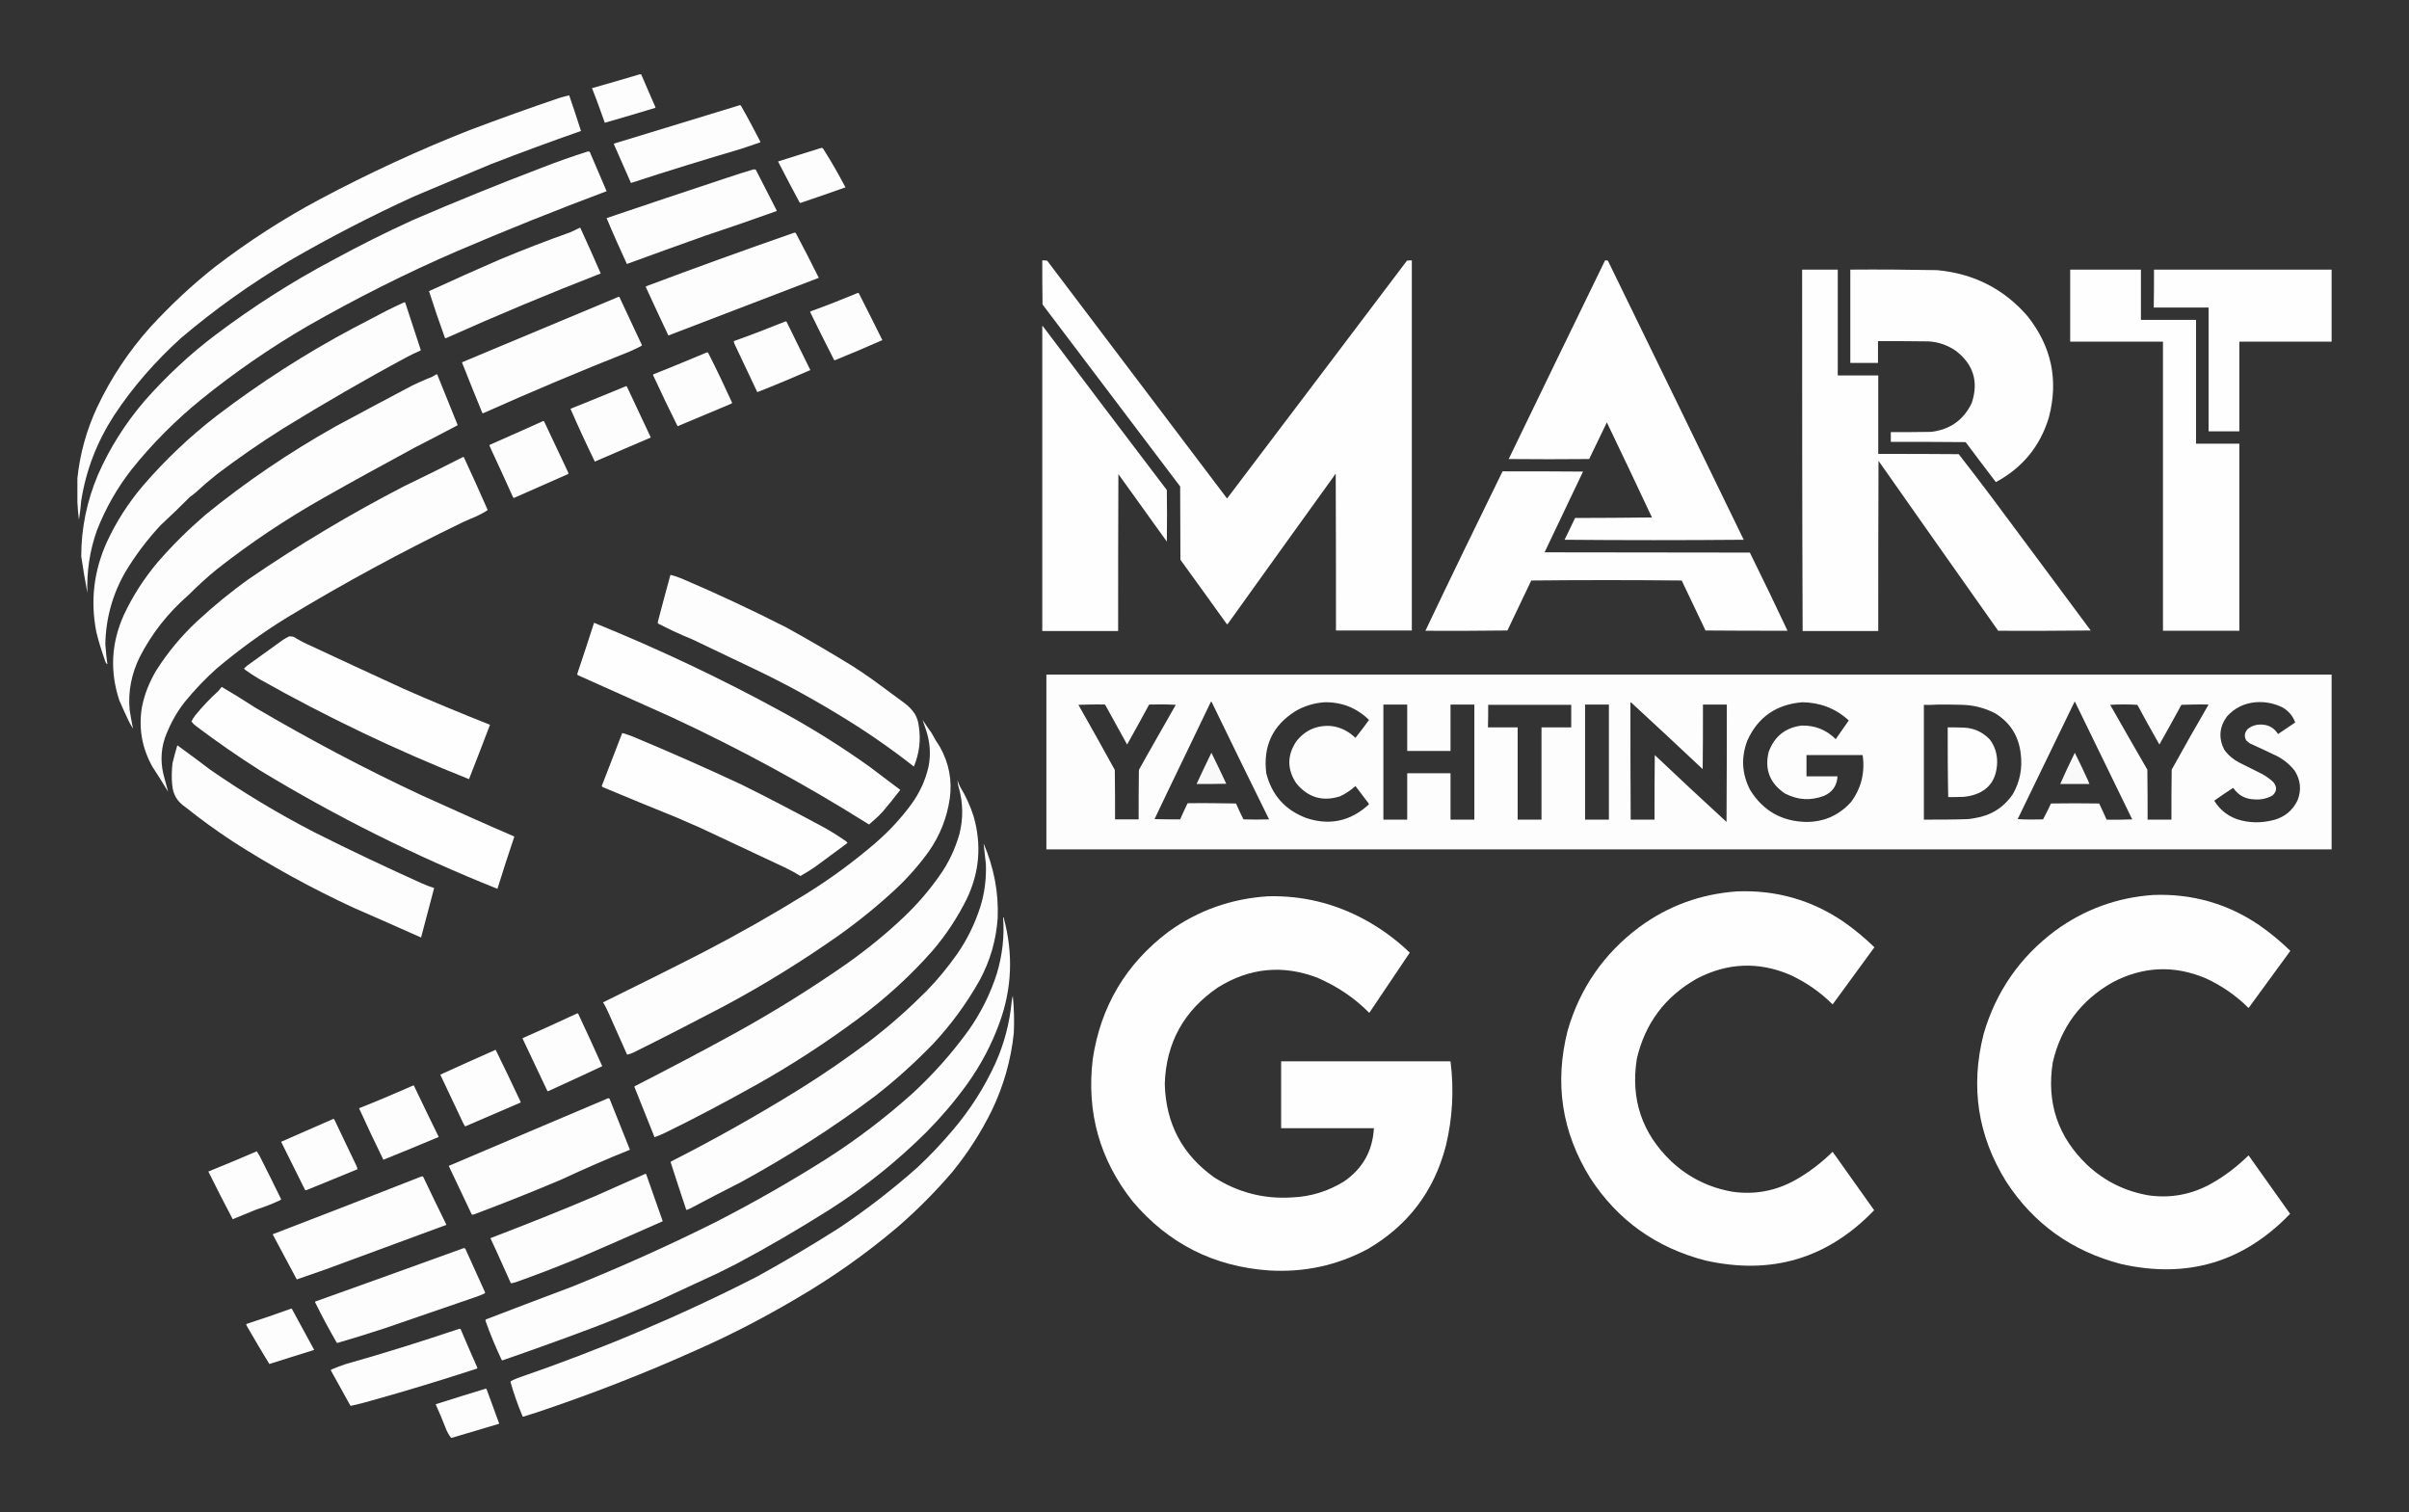
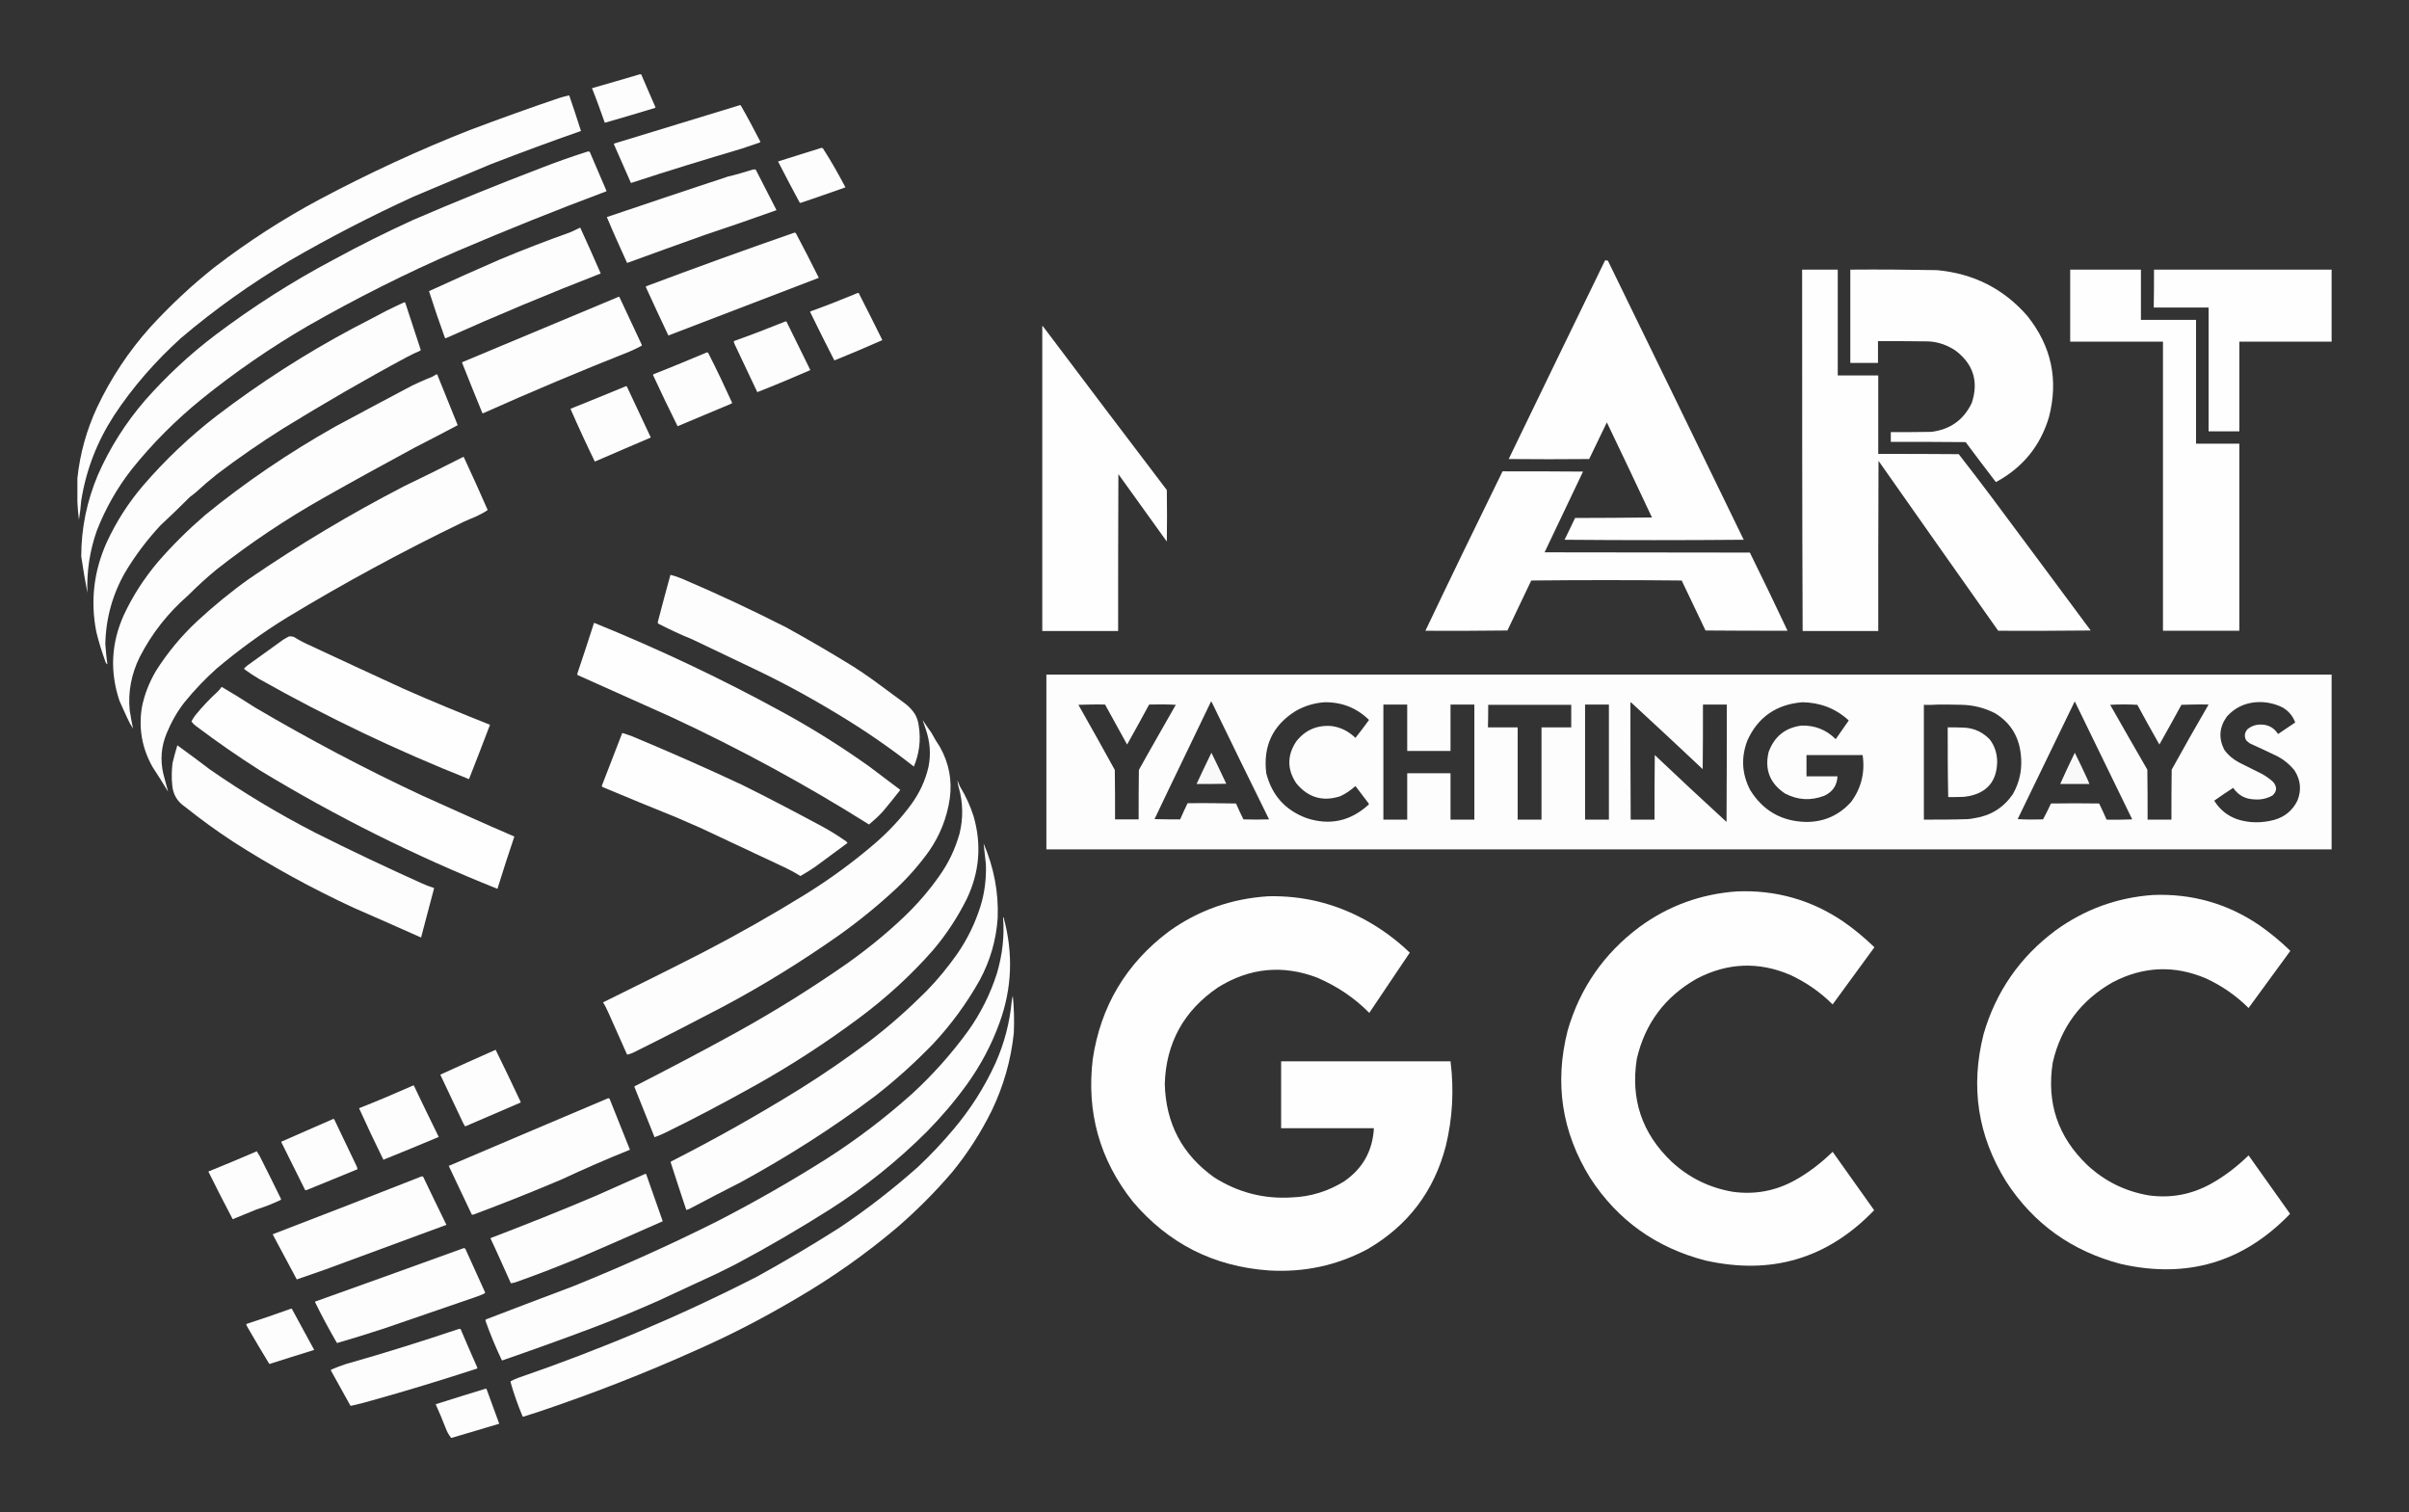
<svg xmlns="http://www.w3.org/2000/svg" version="1.1" id="Calque_1" x="0px" y="0px" viewBox="0 0 940 590" style="enable-background:new 0 0 940 590;" xml:space="preserve">
  <rect x="0" y="0" width="940" height="590" fill="#333333" stroke="none" />
  <style type="text/css">
	.st0{opacity:0.986;fill-rule:evenodd;clip-rule:evenodd;fill:#FEFFFE;enable-background:new    ;}
	.st1{opacity:0.989;fill-rule:evenodd;clip-rule:evenodd;fill:#FEFFFE;enable-background:new    ;}
	.st2{opacity:0.99;fill-rule:evenodd;clip-rule:evenodd;fill:#FEFFFE;enable-background:new    ;}
	.st3{opacity:0.991;fill-rule:evenodd;clip-rule:evenodd;fill:#FEFFFE;enable-background:new    ;}
	.st4{opacity:0.992;fill-rule:evenodd;clip-rule:evenodd;fill:#FEFFFE;enable-background:new    ;}
	.st5{opacity:0.994;fill-rule:evenodd;clip-rule:evenodd;fill:#FEFFFE;enable-background:new    ;}
	.st6{opacity:0.995;fill-rule:evenodd;clip-rule:evenodd;fill:#FEFFFE;enable-background:new    ;}
	.st7{opacity:0.988;fill-rule:evenodd;clip-rule:evenodd;fill:#FEFFFE;enable-background:new    ;}
	.st8{opacity:0.993;fill-rule:evenodd;clip-rule:evenodd;fill:#FEFFFE;enable-background:new    ;}
	.st9{opacity:0.965;fill-rule:evenodd;clip-rule:evenodd;fill:#FEFFFE;enable-background:new    ;}
	.st10{opacity:0.967;fill-rule:evenodd;clip-rule:evenodd;fill:#FEFFFE;enable-background:new    ;}
	.st11{opacity:0.996;fill-rule:evenodd;clip-rule:evenodd;fill:#FEFFFE;enable-background:new    ;}
</style>
  <g>
    <g>
      <path class="st0" d="M249.6,29c0.2,0,0.4,0,0.6,0c1.8,4.3,3.7,8.5,5.5,12.7c0.1,0.1,0.1,0.3-0.1,0.4c-6.5,2-13,3.9-19.6,5.8    c-1.6-4.5-3.2-9-5-13.5C237.4,32.6,243.5,30.8,249.6,29z" />
    </g>
    <g>
      <path class="st1" d="M30.2,195.9c0-3.1,0-6.2,0-9.3c1-9.6,3.6-18.9,7.7-27.7c5.4-11.4,12.3-21.8,20.7-31.2    c7.8-8.5,16.2-16.4,25.2-23.5c12.9-9.9,26.5-18.7,40.9-26.4c19.2-10.2,38.8-19.3,59-27.2c11.4-4.3,22.8-8.4,34.3-12.3    c1.3-0.4,2.7-0.8,4.1-1.1c1.6,4.6,3.1,9.2,4.6,13.9c-11.7,4.1-23.4,8.4-35,12.9c-10.1,4.2-20.2,8.4-30.3,12.7    c-16.6,7.6-32.7,15.9-48.4,25c-15,8.9-29.2,19-42.5,30.3C60.6,141,51.8,151,44.5,162.1c-6.6,10.2-10.9,21.2-12.8,33.2    c-0.2,2.5-0.5,5-0.9,7.5C30.5,200.5,30.3,198.2,30.2,195.9z" />
    </g>
    <g>
      <path class="st2" d="M288.8,41c0.2,0.1,0.3,0.2,0.4,0.4c2.6,4.5,5,9.1,7.4,13.7c0.1,0.2,0.1,0.4-0.1,0.5c-2.4,0.8-4.7,1.6-7.1,2.4    c-14.5,4.3-28.9,8.7-43.2,13.4c-2.2-5-4.4-10-6.6-15c-0.1-0.1-0.1-0.3,0.1-0.4C256.1,51,272.5,46,288.8,41z" />
    </g>
    <g>
      <path class="st0" d="M320.5,57.7c0.4,0,0.7,0.2,0.8,0.5c3.1,4.8,5.9,9.8,8.6,14.9c-5.9,2.1-11.7,4.1-17.6,6.1    c-0.2-0.1-0.3-0.2-0.4-0.4c-2.8-5.2-5.6-10.5-8.3-15.8C309.2,61.2,314.8,59.5,320.5,57.7z" />
    </g>
    <g>
      <path class="st3" d="M229.4,59.1c0.5-0.1,0.9,0.2,1,0.8c2.1,4.9,4.2,9.8,6.3,14.7c-19.5,7.3-38.7,15-57.9,23.2    c-20.2,8.7-39.8,18.6-58.9,29.5c-14.4,8.4-28.2,17.9-41.2,28.4c-10.1,8.2-19.2,17.3-27.3,27.4c-5.7,7.3-10.2,15.2-13.6,23.9    c-2.8,7.9-4,16-3.7,24.3c-0.9-4.7-1.7-9.5-2.4-14.2c0-11,2.2-21.6,6.5-31.8c4.7-10.7,10.9-20.4,18.4-29.1    c8.4-9.5,17.6-18.1,27.7-25.7c14.5-10.9,29.8-20.7,45.9-29.2c10.1-5.5,20.3-10.6,30.8-15.4c16.7-7.2,33.5-14,50.5-20.5    C217.4,63.1,223.4,61,229.4,59.1z" />
    </g>
    <g>
-       <path class="st4" d="M294,66.1c0.3,0,0.6,0,0.9,0.1c2.7,5.2,5.4,10.5,8.1,15.8c0.1,0.1,0.1,0.3-0.1,0.4    c-9.2,3.3-18.5,6.5-27.8,9.6c-10.2,3.6-20.3,7.3-30.5,11c-2.7-5.9-5.4-11.9-7.9-17.9c15.7-5.3,31.4-10.6,47.2-15.8    C287.2,68.2,290.6,67.1,294,66.1z" />
+       <path class="st4" d="M294,66.1c0.3,0,0.6,0,0.9,0.1c2.7,5.2,5.4,10.5,8.1,15.8c-9.2,3.3-18.5,6.5-27.8,9.6c-10.2,3.6-20.3,7.3-30.5,11c-2.7-5.9-5.4-11.9-7.9-17.9c15.7-5.3,31.4-10.6,47.2-15.8    C287.2,68.2,290.6,67.1,294,66.1z" />
    </g>
    <g>
      <path class="st4" d="M226.4,88.8c2.7,5.9,5.4,11.9,8,17.9c-20.3,7.9-40.4,16.3-60.3,25.2c-0.2,0.1-0.4,0.1-0.5-0.1    c-2.2-6.1-4.3-12.2-6.2-18.2c9.1-4.2,18.3-8.3,27.5-12.3c9.1-3.8,18.4-7.4,27.7-10.7C223.9,90,225.1,89.4,226.4,88.8z" />
    </g>
    <g>
      <path class="st4" d="M309.9,90.8c0.2,0,0.4,0,0.6,0.1c3.1,5.8,6.1,11.7,9,17.5c-19.6,7.5-39.2,15-58.7,22.5    c-3-6.3-5.9-12.6-8.8-18.9c0-0.1,0.1-0.2,0.1-0.3C271.3,104.5,290.6,97.5,309.9,90.8z" />
    </g>
    <g>
-       <path class="st5" d="M406.7,101.6c0.6,0,1.3,0,1.9,0.1c23.4,30.9,46.8,61.9,70.2,92.8c23.4-30.9,46.8-61.8,70.2-92.8    c0.6-0.1,1.3-0.1,1.9-0.1c0,48.1,0,96.3,0,144.4c-9.9,0-19.8,0-29.6,0c0-20.4,0-40.8-0.1-61.2c-14.1,19.5-28.1,39.1-42.1,58.6    c-0.1,0.1-0.3,0.2-0.4,0.1c-6-8.4-12.1-16.8-18.1-25.1c0-9.5-0.1-19.1-0.1-28.6c-17.9-23.7-35.8-47.3-53.7-71    C406.7,113.1,406.7,107.4,406.7,101.6z" />
-     </g>
+       </g>
    <g>
      <path class="st5" d="M626.3,101.6c0.4,0,0.8,0,1.1,0.1c17.7,36.3,35.4,72.6,53,108.9c-23.3,0.2-46.6,0.2-69.9,0    c1.4-2.8,2.7-5.6,4.1-8.5c10,0,20-0.1,30-0.2c-5.8-12.4-11.7-24.8-17.6-37.1c-2.3,4.8-4.6,9.5-6.9,14.3c-10.5,0.1-20.9,0.1-31.4,0    C601.2,153.3,613.7,127.4,626.3,101.6z" />
    </g>
    <g>
      <path class="st5" d="M703.2,105.2c4.6,0,9.2,0,13.9,0c0,13.8,0,27.5,0,41.3c5.3,0,10.5,0,15.8,0c0,10.2,0,20.4,0,30.6    c10.5,0,20.9,0,31.4,0.1c4.4,5.6,8.7,11.3,13,17c12.8,17.2,25.7,34.5,38.5,51.8c-12,0.1-24.1,0.2-36.1,0.1    c-15.6-22.1-31.2-44.2-46.7-66.3c-0.1,22.1-0.1,44.2-0.1,66.4c-9.8,0-19.7,0-29.5,0C703.2,199.1,703.2,152.1,703.2,105.2z" />
    </g>
    <g>
      <path class="st5" d="M722,105.2c11.3-0.1,22.6,0,33.8,0.2c14.2,1.3,26,7.2,35.3,17.9c9.4,11.8,12.2,24.9,8.4,39.5    c-3.4,11.3-10.3,19.7-20.7,25.3c-4-5.2-7.9-10.4-11.8-15.6c-9.7-0.1-19.5-0.1-29.2-0.1c0-1.3,0-2.5,0-3.8c5.3,0,10.5,0,15.8-0.1    c7.3-0.9,12.6-4.6,15.8-11.3c2.7-8.2,0.7-15-6.2-20.3c-3.2-2.2-6.8-3.5-10.7-3.7c-6.6-0.1-13.1-0.1-19.7-0.1c0,2.8,0,5.7,0,8.5    c-3.6,0-7.2,0-10.8,0C722,129.6,722,117.4,722,105.2z" />
    </g>
    <g>
      <path class="st6" d="M807.8,105.2c9.2,0,18.4,0,27.6,0c0,6.5,0,13.1,0,19.6c7.2,0,14.3,0,21.5,0c0,16.1,0,32.2,0,48.3    c5.6,0,11.3,0,16.9,0c0,24.3,0,48.7,0,73c-9.9,0-19.8,0-29.8,0c0-37.6,0-75.2,0-112.8c-12.1,0-24.2,0-36.2,0    C807.8,123.9,807.8,114.5,807.8,105.2z" />
    </g>
    <g>
      <path class="st6" d="M840.5,105.2c23.1,0,46.2,0,69.3,0c0,9.4,0,18.7,0,28.1c-12,0-24,0-36,0c0,11.7,0,23.3,0,35c-4,0-8,0-12,0    c0-16.1,0-32.2,0-48.3c-7.1,0-14.2,0-21.4,0C840.5,115,840.5,110.1,840.5,105.2z" />
    </g>
    <g>
      <path class="st7" d="M334.7,114.3c0.2,0,0.3,0,0.4,0.1c3.1,6.1,6.2,12.2,9.2,18.3c-6.1,2.7-12.2,5.3-18.4,7.8    c-0.1,0.1-0.3,0.1-0.4,0c-3.2-6.2-6.3-12.5-9.4-18.8c0.1-0.2,0.2-0.3,0.4-0.3C322.6,119.2,328.7,116.8,334.7,114.3z" />
    </g>
    <g>
      <path class="st4" d="M241.4,115.8c0.1,0,0.2,0,0.3,0.1c2.9,6.3,5.9,12.5,8.8,18.8c-0.1,0.1-0.2,0.2-0.3,0.3    c-1.5,0.8-3,1.5-4.6,2.2c-19.2,7.6-38.2,15.6-57,24c-0.2,0.1-0.3,0.1-0.4-0.1c-2.7-6.5-5.3-13.1-7.9-19.6c0-0.1,0.1-0.1,0.1-0.2    C200.8,132.8,221.1,124.3,241.4,115.8z" />
    </g>
    <g>
      <path class="st3" d="M157.6,118c0.2,0,0.3,0,0.5,0c2,6.1,4,12.2,6,18.3c0.1,0.2,0.1,0.4-0.1,0.5c-1.8,0.8-3.5,1.6-5.2,2.5    c-16.4,8.8-32.4,18.1-48.2,27.8c-8.9,5.6-17.6,11.6-25.9,17.9c-2.9,2.3-5.7,4.7-8.4,7.2c-0.7,0.6-1.4,1.1-2.2,1.7    c-3.8,3.8-7.6,7.5-11.5,11.1c-5.2,5.6-9.8,11.7-13.7,18.2c-5,8.7-7.6,18.1-7.8,28.1c0.2,2.6,0.4,5.1,0.8,7.7    c0,0.1-0.1,0.1-0.1,0.2c-0.4-0.4-0.7-0.9-0.8-1.4c-1.3-3.7-2.5-7.4-3.4-11.2c-2.4-12.1-1-23.8,4.1-35.1c3.7-8,8.4-15.3,14.1-22    c8.7-10.1,18.3-19.2,28.8-27.3c16.8-12.8,34.5-24.2,53.3-34.2c4.3-2.2,8.6-4.5,12.8-6.7C152.9,120.2,155.2,119.1,157.6,118z" />
    </g>
    <g>
      <path class="st1" d="M306.5,125.4c0.2,0,0.3,0,0.4,0.1c3.1,6.3,6.2,12.6,9.3,18.9c-6.9,3-13.8,5.9-20.7,8.6    c-2.9-6.2-5.9-12.4-8.8-18.6c-0.2-0.4-0.3-0.8-0.4-1.3C293.1,130.7,299.8,128.1,306.5,125.4z" />
    </g>
    <g>
      <path class="st8" d="M406.7,127.2c0.2,0,0.3,0.1,0.4,0.3c16,21.3,32.1,42.5,48.2,63.7c0.1,6.7,0.1,13.4,0,20.1    c-6.3-8.8-12.6-17.5-18.9-26.3c-0.1,20.4-0.1,40.8-0.1,61.2c-9.9,0-19.8,0-29.6,0C406.7,206.4,406.7,166.8,406.7,127.2z" />
    </g>
    <g>
      <path class="st1" d="M275.8,137.5c0.2,0,0.4,0,0.5,0.1c3.3,6.5,6.4,13,9.4,19.6c-0.2,0.2-0.5,0.4-0.8,0.5    c-6.8,2.9-13.7,5.7-20.5,8.6c-3.3-6.6-6.5-13.3-9.6-20c0.1-0.2,0.3-0.4,0.5-0.4C262.2,143.2,269.1,140.3,275.8,137.5z" />
    </g>
    <g>
      <path class="st4" d="M170.4,146c0.2,0.1,0.4,0.3,0.4,0.6c2.6,6.4,5.2,12.9,7.8,19.3c-5.6,3-11.3,5.9-16.9,8.8    c-12,6.5-23.9,13-35.7,19.7c-14.5,8.2-28.4,17.5-41.5,27.8c-3.9,3.2-7.6,6.6-11.2,10.2c-7.8,6.8-14.1,14.8-18.8,24    c-3.2,6.5-4.6,13.5-3.9,20.7c0.4,2.4,0.8,4.8,1.3,7.2c-0.9-1.4-1.7-2.9-2.4-4.5c-1-2.1-1.9-4.2-2.9-6.4    c-3.8-11.4-3.2-22.5,1.7-33.4c3.5-7.5,7.9-14.3,13.2-20.6c5.7-6.6,11.9-12.7,18.5-18.4c15.9-13,32.8-24.4,50.7-34.5    c10-5.4,20-10.7,30-16c2.1-1,4.1-1.9,6.2-2.8C168.2,147.3,169.3,146.7,170.4,146z" />
    </g>
    <g>
      <path class="st1" d="M244.2,150.7c0.2,0,0.3,0,0.4,0.1c3.1,6.6,6.2,13.2,9.3,19.8c-0.1,0.2-0.2,0.3-0.4,0.3    c-7.2,3.1-14.3,6.1-21.4,9.2c-3.3-6.8-6.5-13.7-9.5-20.6C229.8,156.6,237,153.7,244.2,150.7z" />
    </g>
    <g>
-       <path class="st1" d="M211.9,164.3c0.2,0,0.3,0,0.4,0.1c3.1,6.6,6.2,13.1,9.3,19.7c0.1,0.2,0.2,0.5,0.2,0.8    c-7.1,3.1-14.2,6.3-21.3,9.4c-0.2-0.1-0.3-0.3-0.4-0.5c-2.9-6.4-5.8-12.8-8.8-19.2c-0.2-0.3-0.3-0.7-0.3-1    C198.1,170.5,205,167.4,211.9,164.3z" />
-     </g>
+       </g>
    <g>
      <path class="st4" d="M180.7,178.3c0.1,0,0.2,0,0.3,0.1c3.2,6.9,6.3,13.7,9.3,20.6c-1.3,0.9-2.8,1.7-4.3,2.4    c-1.8,0.8-3.6,1.5-5.3,2.3c-23.6,11.4-46.5,23.8-68.8,37.3c-9.6,5.9-18.6,12.5-27.2,19.7c-4.6,4.1-8.8,8.5-12.7,13.3    c-2.9,3.7-5.2,7.8-7,12.2c-2.1,5.1-2.5,10.3-1.3,15.6c0.6,2.4,1.3,4.8,1.9,7.1c-2-3.3-4-6.5-6.1-9.7c-4.1-7.3-5.5-15.1-4.1-23.4    c1-5,2.9-9.7,5.5-14.1c4.5-7.1,9.8-13.5,16-19.3c6.5-6,13.3-11.6,20.5-16.7c19.3-13.2,39.4-25.2,60.3-36    C165.4,186,173.1,182.2,180.7,178.3z" />
    </g>
    <g>
      <path class="st8" d="M586.3,183.9c10.5,0,20.9,0,31.4,0.1c-5,10.5-10,21-15,31.5c26.7,0,53.4,0.1,80.1,0.1    c5,10.1,9.9,20.3,14.7,30.5c-10.7,0-21.4,0-32-0.1c-3.1-6.5-6.2-13-9.3-19.5c-19.6-0.2-39.2-0.2-58.7,0c-3.1,6.5-6.2,13-9.3,19.5    c-10.7,0.1-21.4,0.2-32,0.1C566.1,225.3,576.2,204.5,586.3,183.9z" />
    </g>
    <g>
      <path class="st4" d="M261.6,224.3c1.7,0.4,3.4,1,5,1.7c13.6,5.8,27,12.1,40.2,18.8c8.9,4.9,17.6,10,26.2,15.3c2.5,1.6,5,3.3,7.4,5    c4.2,3.1,8.3,6.1,12.5,9.2c1.6,1.2,3,2.6,4.1,4.3c0.8,1.4,1.3,2.9,1.5,4.6c0.9,5.5,0.2,10.8-1.9,15.9    c-9.4-7.4-19.3-14.2-29.6-20.4c-10.7-6.5-21.7-12.5-33.1-17.9c-8-3.8-15.9-7.6-23.9-11.4c-4.5-1.8-8.9-3.9-13.2-6.1    c-0.1-0.2-0.2-0.5-0.1-0.7C258.3,236.3,260,230.3,261.6,224.3z" />
    </g>
    <g>
      <path class="st8" d="M231.8,243c24.9,10.1,49.1,21.5,72.7,34.4c12,6.5,23.5,13.7,34.6,21.6c4.1,3.1,8.1,6.1,12.2,9.2    c-2.2,2.8-4.4,5.6-6.7,8.3c-1.7,1.9-3.6,3.6-5.5,5.2c-24.8-15.6-50.6-29.6-77.3-42c-12.1-5.4-24.2-10.8-36.4-16.3    c-0.1-0.2-0.2-0.4-0.1-0.6C227.5,256.2,229.7,249.6,231.8,243z" />
    </g>
    <g>
      <path class="st8" d="M112.8,248.3c0.6,0,1.2,0,1.8,0.2c1.7,1,3.4,2,5.2,2.8c12.6,5.9,25.2,11.7,37.8,17.5    c11.1,4.9,22.3,9.5,33.6,14c-2.7,7.1-5.4,14.1-8.2,21.2c-28.2-11.2-55.5-24.2-81.9-39.1c-1.9-1.1-3.7-2.3-5.5-3.6    c-0.2-0.1-0.3-0.3-0.3-0.6c0.4-0.4,0.9-0.7,1.3-1.1c4.6-3.3,9.3-6.7,13.9-10C111.2,249.2,112,248.7,112.8,248.3z" />
    </g>
    <g>
      <path class="st4" d="M408.3,263.2c167.2,0,334.3,0,501.5,0c0,22.7,0,45.4,0,68.2c-167.2,0-334.3,0-501.5,0    C408.3,308.6,408.3,285.9,408.3,263.2z M472.5,273.8c0.1,0,0.2,0,0.3,0.1c7.4,15.3,14.9,30.6,22.4,45.8c-3.3,0.1-6.7,0.1-10,0    c-1-2-2-4.1-2.9-6.2c-6.3-0.1-12.6-0.2-18.9-0.1c-1,2.1-2,4.2-2.9,6.3c-3.3,0-6.7,0-10-0.1C457.7,304.4,465.2,289.1,472.5,273.8z     M809.5,273.8c0.2,0,0.3,0.1,0.3,0.3c7.4,15.2,14.8,30.4,22.2,45.6c-3.3,0.1-6.7,0.2-10,0.1c-0.9-2.1-1.9-4.2-2.9-6.3    c-6.3-0.1-12.5-0.1-18.8,0c-1,2.1-2,4.2-3.1,6.2c-3.3,0.1-6.6,0.1-9.9-0.1C794.7,304.4,802.1,289.1,809.5,273.8z M516.8,274    c6.8-0.1,12.6,2.2,17.4,6.9c-1.7,2.4-3.5,4.7-5.3,7c-2.6-2.5-5.6-4.1-9.2-4.6c-5.7-0.5-10.4,1.5-13.9,6c-3.6,5.4-3.6,10.9,0,16.3    c4.5,5.5,10.2,7.3,17.1,5.1c2.2-1,4.2-2.4,6-4c1.7,2.2,3.4,4.5,5.1,6.7c0.1,0.2,0.2,0.3,0.1,0.5c-7.1,6.5-15.2,8.3-24.3,5.3    c-8.3-3.1-13.5-8.9-15.7-17.5c-1.3-10.6,2.5-18.7,11.5-24.3C509.1,275.4,512.8,274.3,516.8,274z M703.3,274    c6.9,0.1,13,2.4,18.1,7.1c-1.7,2.4-3.4,4.9-5.1,7.3c-3.7-3.7-8.1-5.4-13.3-5.3c-6.4,0.8-10.7,4.3-12.9,10.4    c-1.6,6.9,0.6,12.2,6.4,16.1c5,2.6,10,2.9,15.3,0.9c3.3-1.5,5-4,5.2-7.6c-4,0-8.1,0-12.1,0c0-2.8,0-5.5,0-8.3c7.3,0,14.6,0,21.9,0    c1,6.7-0.5,12.9-4.5,18.3c-4.7,5.2-10.5,7.8-17.5,7.8c-9.6-0.2-16.9-4.4-21.9-12.5c-3.2-6.2-3.6-12.6-1.1-19.2    C685.9,279.8,693.2,274.8,703.3,274z M880.1,274c3.8-0.3,7.3,0.4,10.7,2.1c2.3,1.4,3.9,3.3,4.8,5.8c-2.2,1.5-4.4,3-6.7,4.5    c-1.6-2.5-3.8-3.7-6.8-3.7c-1.9,0-3.6,0.6-5,1.7c-1.3,1.4-1.5,2.9-0.6,4.5c0.4,0.4,0.9,0.7,1.3,1.1c3.6,1.6,7.1,3.3,10.7,5    c2.7,1.4,5,3.3,6.9,5.7c2.3,3.7,2.7,7.5,1.1,11.6c-1.9,3.9-4.9,6.4-9.1,7.6c-4.9,1.3-9.8,1.3-14.6-0.3c-3.8-1.4-6.7-3.8-8.8-7.2    c2.4-1.7,4.9-3.4,7.4-5c2,2.9,4.7,4.4,8.3,4.5c2.5,0.2,4.8-0.3,7-1.5c1.8-1.6,1.9-3.4,0.3-5.3c-1.3-1.2-2.7-2.2-4.3-3.1    c-3-1.5-6-3-9-4.5c-2.3-1.2-4.3-2.9-5.8-5c-2.3-4.6-1.9-8.9,1.1-13C872,276.2,875.7,274.4,880.1,274z M636.2,274.1    c0.1,0,0.3,0,0.4,0.1c9.3,8.6,18.6,17.2,27.8,25.9c0.1-8.4,0.1-16.8,0.1-25.2c3.1,0,6.2,0,9.3,0c0,15.3,0,30.5-0.1,45.8    c-9.4-8.6-18.7-17.3-28-26.1c-0.1,8.4-0.1,16.8-0.1,25.2c-3.1,0-6.2,0-9.3,0C636.2,304.6,636.2,289.4,636.2,274.1z M420.8,275    c3.5-0.1,6.9-0.2,10.4-0.1c2.9,5.2,5.7,10.4,8.6,15.6c2.9-5.2,5.8-10.4,8.6-15.6c3.5-0.1,7-0.1,10.4,0.1    c-4.8,8.5-9.7,16.9-14.4,25.4c-0.1,6.4-0.1,12.9-0.1,19.3c-3.1,0-6.1,0-9.2,0c0-6.4,0-12.9-0.1-19.3    C430.4,292,425.6,283.5,420.8,275z M539.8,274.9c3.1,0,6.2,0,9.3,0c0,6,0,12,0,18.1c5.6,0,11.3,0,16.9,0c0-6,0-12,0-18.1    c3.1,0,6.2,0,9.3,0c0,15,0,29.9,0,44.9c-3.1,0-6.2,0-9.3,0c0-6,0-12,0-18.1c-5.6,0-11.3,0-16.9,0c0,6,0,12,0,18.1    c-3.1,0-6.2,0-9.3,0C539.8,304.8,539.8,289.9,539.8,274.9z M618.5,274.9c3.1,0,6.2,0,9.3,0c0,15,0,29.9,0,44.9c-3.1,0-6.2,0-9.3,0    C618.5,304.8,618.5,289.9,618.5,274.9z M756.3,274.9c3.1,0,6.1,0,9.2,0.1c4.6,0.1,8.9,1.2,13,3.3c5.9,3.6,9.2,8.9,10,15.8    c0.7,5.6-0.3,10.9-3.1,15.8c-3.6,5.2-8.5,8.3-14.8,9.3c-0.9,0.2-1.8,0.3-2.7,0.4c-5.7,0.2-11.4,0.2-17.2,0.2c0-14.9,0-29.8,0-44.8    C752.6,275.1,754.5,275,756.3,274.9z M823.4,275c3.5-0.2,7-0.2,10.6,0c2.8,5.2,5.7,10.4,8.6,15.5c2.9-5.2,5.8-10.3,8.6-15.5    c3.5-0.1,7-0.2,10.6-0.1c-4.9,8.4-9.7,16.9-14.4,25.4c-0.1,6.5-0.1,13-0.1,19.5c-3.1,0-6.2,0-9.3,0c0-6.5,0-13-0.1-19.5    C833,291.9,828.2,283.4,823.4,275z M580.7,275c10.8,0,21.6,0,32.4,0c0,2.9,0,5.8,0,8.8c-3.9,0-7.7,0-11.6,0c0,12,0,24,0,36    c-3.1,0-6.2,0-9.3,0c0-12,0-24,0-36c-3.9,0-7.7,0-11.6,0C580.7,280.9,580.7,278,580.7,275z" />
    </g>
    <g>
      <path class="st8" d="M86.5,268c4.4,2.6,8.8,5.3,13.1,8.1c21.1,12.4,42.8,23.9,65.1,34.3c12,5.4,23.9,10.8,36,16    c-2.3,6.8-4.5,13.6-6.6,20.4c-32.3-12.9-63.2-28.3-92.8-46.3c-8.5-5.4-16.7-11.1-24.8-17.2c-0.7-0.5-1.3-1.1-1.8-1.8    c0.4-0.8,0.9-1.6,1.5-2.4c2.7-3.3,5.6-6.4,8.8-9.3C85.5,269.3,86,268.7,86.5,268z" />
    </g>
    <g>
      <path class="st4" d="M360,280.9c1.1,1.7,2.3,3.4,3.5,5.1c1,1.9,2.1,3.7,3.3,5.5c3.5,6.3,4.8,13,3.8,20.1    c-1.1,7.5-3.8,14.3-8.1,20.5c-3.8,5.3-8.1,10.2-12.9,14.7c-7.1,6.6-14.6,12.7-22.5,18.3c-14.4,10.1-29.4,19.4-45,27.7    c-11.6,6.1-23.3,12.1-35,17.9c-0.8,0.4-1.6,0.6-2.4,0.8c-2.5-5.5-4.9-11.1-7.4-16.6c-0.6-1.3-1.2-2.6-2-3.8    c13-6.4,26.1-12.9,39-19.5c13.7-7.1,27.1-14.7,40.2-22.8c9.5-5.9,18.5-12.5,27-19.8c5.3-4.6,10-9.6,14.1-15.2    c3.2-4.4,5.5-9.3,6.7-14.6c1-4.9,0.6-9.7-1-14.5C360.8,283.3,360.4,282.1,360,280.9z" />
    </g>
    <g>
      <path class="st8" d="M760,283.8c2.1,0,4.2,0,6.4,0.1c4,0.2,7.3,1.8,10,4.6c2,2.6,2.9,5.6,2.9,8.9c-0.2,7.3-3.8,11.7-10.9,13.2    c-0.7,0.1-1.4,0.2-2,0.3c-2.1,0.1-4.2,0.1-6.2,0.1C760,301.9,760,292.8,760,283.8z" />
    </g>
    <g>
      <path class="st8" d="M242.8,286c1.3,0.4,2.7,0.8,3.9,1.3c14.4,6,28.7,12.3,42.8,18.9c10.1,5,20,10.2,29.9,15.5    c3.8,2,7.4,4.2,10.8,6.6c0.2,0.2,0.4,0.4,0.5,0.6c-4.2,3.1-8.4,6.2-12.6,9.3c-1.9,1.3-3.8,2.5-5.8,3.6c-2-1.3-4.1-2.4-6.2-3.4    c-10.8-5.1-21.7-10.2-32.6-15.3c-3.1-1.4-6.3-2.7-9.4-4.1c-9.6-3.9-19.2-7.8-28.7-11.8c-0.3-0.1-0.5-0.3-0.6-0.5    C237.4,299.9,240.1,292.9,242.8,286z" />
    </g>
    <g>
      <path class="st4" d="M69.2,290.8c4.3,3.1,8.6,6.3,12.8,9.5c13,9,26.6,17.2,40.8,24.5c13.9,7,27.9,13.6,42.1,20    c1.5,0.6,2.9,1.2,4.5,1.7c-1.7,6.5-3.4,12.9-5.1,19.3c-8.8-3.9-17.5-7.8-26.3-11.6c-16.4-7.6-32.1-16.2-47.2-25.9    c-6.4-4.2-12.6-8.7-18.6-13.5c-3-2-4.7-4.8-5-8.5c-0.3-2.8-0.2-5.7,0.1-8.5C67.9,295.4,68.5,293.1,69.2,290.8z" />
    </g>
    <g>
      <path class="st9" d="M472.7,293.7c2,4,3.9,8.1,5.8,12.1c-3.9,0.1-7.7,0.1-11.6,0.1C468.8,301.8,470.7,297.8,472.7,293.7z" />
    </g>
    <g>
      <path class="st10" d="M809.6,293.7c1.7,3.5,3.5,7.1,5.1,10.7c0.2,0.5,0.4,1,0.6,1.5c-3.8,0-7.6,0-11.4,0    C805.7,301.8,807.6,297.8,809.6,293.7z" />
    </g>
    <g>
      <path class="st4" d="M373.6,304.4c0.3,0.8,0.6,1.7,1,2.5c2.2,3.6,4,7.5,5.3,11.6c3.2,11.1,2.3,21.9-2.7,32.3    c-3.6,7.2-8,13.9-13.2,20c-8.7,9.9-18.4,18.7-28.9,26.5c-12.9,9.6-26.3,18.3-40.4,26.2c-11.5,6.4-23.1,12.6-35,18.4    c-1.4,0.7-2.9,1.3-4.3,1.8c-2.6-6.5-5.2-13-7.8-19.5c-0.1-0.2-0.1-0.3,0.1-0.4c13.3-6.8,26.6-13.8,39.7-21    c15-8.3,29.6-17.4,43.6-27.2c7.7-5.5,15.1-11.5,22-18.1c5-4.8,9.6-10.1,13.5-15.7c3.6-5,6.2-10.5,7.9-16.5    c1.5-6,1.4-12.1-0.3-18.1C373.8,306.3,373.7,305.4,373.6,304.4z" />
    </g>
    <g>
      <path class="st3" d="M383.8,329.1c4,9.3,5.9,19,5.5,29.1c-0.6,8.6-2.9,16.6-7,24.2c-5.1,9.1-11.2,17.4-18.3,25    c-7.1,7.3-14.6,14.1-22.6,20.3c-16.6,12.5-34.1,23.6-52.4,33.6c-6.3,3.2-12.7,6.5-18.9,9.8c-0.7,0.4-1.5,0.8-2.3,1    c-2.1-6.2-4.1-12.4-6.1-18.6c0-0.2,0.1-0.3,0.3-0.4c17.1-8.7,33.8-18.1,50.1-28.2c9.3-5.8,18.3-12,27.1-18.6    c7.9-6,15.3-12.6,22.3-19.6c4.4-4.5,8.4-9.4,12-14.5c3.9-5.6,6.9-11.8,9-18.3c1.7-5.4,2.4-11,2.2-16.7    C384.4,334.5,384.1,331.8,383.8,329.1z" />
    </g>
    <g>
      <path class="st6" d="M677.8,347.8c15.1-0.6,29,3.3,41.5,11.8c4.3,3,8.3,6.3,12.1,10c-5.4,7.4-10.9,14.9-16.3,22.3    c-4.8-4.8-10.3-8.6-16.5-11.5c-12.4-5.3-24.6-4.8-36.6,1.5c-12.3,7-20.1,17.4-23.3,31.2c-2.5,15.8,2,29.1,13.5,40.1    c6.8,6.3,14.7,10.2,23.9,11.8c8.6,1.2,16.7-0.3,24.3-4.5c5.4-3,10.3-6.8,14.7-11.1c5.4,7.6,10.8,15.2,16.2,22.8    c-18.2,18.9-40.1,25.4-65.9,19.6c-19.2-5-34.2-15.7-44.9-32.2c-11.1-17.9-14-37-8.8-57.5c4.8-16.6,14.2-30.1,28-40.4    C651,353.4,663.7,348.8,677.8,347.8z" />
    </g>
    <g>
      <path class="st6" d="M840.1,349.2c15.1-0.6,29,3.3,41.5,11.8c4.3,3,8.3,6.3,12.1,10c-5.4,7.4-10.9,14.9-16.3,22.3    c-4.8-4.8-10.3-8.6-16.5-11.5c-12.4-5.3-24.6-4.8-36.6,1.5c-12.3,7-20.1,17.4-23.3,31.2c-2.5,15.8,2,29.1,13.5,40.1    c6.8,6.3,14.7,10.2,23.9,11.8c8.6,1.2,16.7-0.3,24.3-4.5c5.4-3,10.3-6.8,14.7-11.1c5.4,7.6,10.8,15.2,16.2,22.8    c-18.2,18.9-40.1,25.4-65.9,19.6c-19.2-5-34.2-15.7-44.9-32.2c-11.1-17.9-14-37-8.8-57.5c4.8-16.6,14.2-30.1,28-40.4    C813.4,354.8,826.1,350.2,840.1,349.2z" />
    </g>
    <g>
      <path class="st11" d="M494.9,349.7c13.3-0.3,25.7,2.7,37.4,9c6.5,3.5,12.5,7.9,17.8,13c-5.3,7.8-10.5,15.7-15.8,23.5    c-5.8-5.9-12.6-10.4-20.2-13.7c-13.6-5.2-26.6-3.9-38.9,3.8c-13.2,9-20.2,21.5-20.7,37.6c0.4,15.5,6.8,27.6,19.3,36.5    c9.3,5.9,19.4,8.5,30.4,7.8c7.3-0.3,14-2.4,20.2-6.2c7.3-5,11.2-11.9,11.7-20.8c-12.1,0-24.2,0-36.2,0c0-8.7,0-17.4,0-26.1    c22,0,44.1,0,66.1,0c1.4,11.1,0.8,22.1-1.8,32.9c-4.6,17.8-14.8,31.2-30.6,40.4c-12,6.4-24.8,9.1-38.4,8.3    c-21.6-1.5-39.3-10.5-53.2-26.9c-12.9-16.3-18.1-34.8-15.6-55.6c3.1-20.6,13-37.2,29.6-49.7C467.5,355.2,480.5,350.6,494.9,349.7z    " />
    </g>
    <g>
      <path class="st3" d="M391.4,357.9c0.2,0,0.3,0.2,0.3,0.4c3.7,13.8,3.2,27.4-1.7,40.8c-3.1,8.6-7.4,16.6-12.7,24    c-4.7,6.5-9.9,12.6-15.5,18.3c-11.5,11.5-24.1,21.6-37.7,30.3c-12,7.6-24.3,14.8-36.9,21.5c-2.4,1.2-4.8,2.4-7.2,3.6    c-7.8,3.6-15.5,7.2-23.3,10.8c-8.1,3.6-16.3,7-24.7,10.2c-11.9,4.5-23.9,8.8-36,13c-0.1-0.1-0.2-0.1-0.3-0.3    c-2.3-4.9-4.4-9.9-6.2-15c-0.1-0.2-0.1-0.5,0.1-0.7c11.2-4.3,22.5-8.6,33.7-12.8c19.1-7.7,37.8-16.1,56.2-25.3    c14.6-7.5,28.8-15.6,42.6-24.3c12.1-7.7,23.4-16.3,34.1-25.9c8-7.4,15.2-15.5,21.6-24.3c4.9-6.9,8.6-14.3,11.2-22.4    C391.1,372.7,392,365.4,391.4,357.9z" />
    </g>
    <g>
      <path class="st1" d="M395.2,388.6c0.5,4.8,0.6,9.5,0.4,14.4c-1.1,10.6-4,20.7-8.6,30.3c-4.3,8.7-9.5,16.8-15.6,24.2    c-6.5,7.6-13.6,14.7-21.2,21.3c-12.4,10.5-25.6,19.8-39.7,28c-12.4,7.3-25.2,14-38.4,19.8c-20.4,9.2-41.2,17.3-62.4,24.4    c-1.8,0.6-3.6,1.1-5.3,1.7c-0.2,0.1-0.4,0.1-0.5-0.1c-1.8-4.3-3.4-8.8-4.7-13.4c0-0.1,0.1-0.2,0.1-0.3c0.9-0.5,1.9-0.9,2.9-1.3    c32-11,63.1-24.1,93.2-39.5c10.9-6,21.5-12.3,31.9-18.9c10.8-7.2,21.1-15.2,30.9-23.9c4.9-4.6,9.5-9.5,13.8-14.6    c6.6-7.8,12.1-16.4,16.4-25.8c3.5-7.8,5.6-15.9,6.4-24.4C394.9,389.7,395,389.2,395.2,388.6z" />
    </g>
    <g>
-       <path class="st1" d="M225.2,395.4c0.2,0,0.3,0,0.4,0.1c3.2,6.8,6.3,13.6,9.4,20.5c-7,3.3-14,6.5-21,9.7c-0.1,0.1-0.3,0.1-0.4,0    c-3.2-6.8-6.5-13.7-9.7-20.5c0.1-0.2,0.2-0.3,0.4-0.3C211.4,401.8,218.3,398.6,225.2,395.4z" />
-     </g>
+       </g>
    <g>
      <path class="st1" d="M193.4,409.6c3.3,6.7,6.5,13.4,9.7,20.2c0.1,0.1,0.1,0.3,0,0.4c-7.2,3.1-14.4,6.2-21.6,9.3    c-0.4-0.6-0.8-1.3-1.1-2c-2.9-6.1-5.7-12.1-8.6-18.2C179,416,186.2,412.8,193.4,409.6z" />
    </g>
    <g>
      <path class="st1" d="M161.3,423.5c0.2,0.1,0.4,0.2,0.4,0.5c3.1,6.5,6.3,13.1,9.5,19.6c-7.2,3-14.3,6-21.6,8.9    c-3.3-6.7-6.4-13.3-9.5-20.1C147.2,429.6,154.3,426.6,161.3,423.5z" />
    </g>
    <g>
      <path class="st4" d="M237.3,428.5c0.2,0,0.4,0,0.6,0.3c2.6,6.6,5.3,13.2,7.9,19.8c-9,3.6-17.9,7.5-26.7,11.6    c-11.3,4.8-22.6,9.3-34.1,13.6c-0.3,0.1-0.6,0.2-0.9,0.1c-3-6.3-6-12.7-9-19C195.9,446,216.6,437.3,237.3,428.5z" />
    </g>
    <g>
      <path class="st1" d="M130,436.6c0.1,0,0.3,0,0.4,0.1c2.9,6.1,5.8,12.1,8.7,18.2c0.2,0.4,0.3,0.8,0.4,1.3    c-6.4,2.6-12.8,5.3-19.3,7.9c-0.4,0.2-0.7,0.3-1.1,0.3c-3.1-6.3-6.3-12.6-9.4-18.9C116.4,442.5,123.2,439.6,130,436.6z" />
    </g>
    <g>
      <path class="st7" d="M100.2,449.2c0.4,0.6,0.8,1.3,1.2,2c2.8,5.6,5.6,11.1,8.3,16.7c-0.1,0.2-0.2,0.3-0.4,0.4    c-3,1.4-6,2.6-9.2,3.6c-3.1,1.3-6.2,2.5-9.3,3.8c-3.2-6.1-6.4-12.3-9.5-18.6C87.7,454.5,94,451.9,100.2,449.2z" />
    </g>
    <g>
      <path class="st4" d="M251.8,458c0.2,0,0.4,0.1,0.4,0.3c2.1,6.1,4.3,12.1,6.4,18.2c-11.3,5-22.6,10-33.9,14.8    c-7.8,3.2-15.6,6.2-23.5,9c-0.5,0.1-1.1,0.3-1.6,0.4c-0.1,0-0.2-0.1-0.3-0.1c-2.6-5.7-5.1-11.5-7.8-17.2c-0.1-0.1-0.1-0.3,0.1-0.4    c13.6-5.2,27.2-10.6,40.6-16.3C238.8,463.8,245.3,460.9,251.8,458z" />
    </g>
    <g>
      <path class="st4" d="M164.5,459c0.2,0,0.4,0,0.6,0.1c3,6.3,6,12.5,9.1,18.8c-15.7,5.8-31.4,11.6-47.2,17.4    c-3.7,1.3-7.4,2.6-11.2,3.9c-3.1-5.8-6.2-11.6-9.3-17.4c-0.1-0.1-0.1-0.2,0.1-0.3C125.9,474.1,145.2,466.6,164.5,459z" />
    </g>
    <g>
      <path class="st4" d="M180.9,487c0.3,0,0.5,0,0.7,0.3c2.6,5.7,5.1,11.3,7.7,17c0,0.2-0.1,0.3-0.3,0.4c-1.3,0.6-2.5,1.1-3.8,1.5    c-11.7,4-23.5,8.1-35.2,12.1c-6.1,2-12.2,3.9-18.4,5.7c-0.1-0.1-0.2-0.1-0.3-0.3c-2.9-5-5.7-10.2-8.3-15.5    c-0.1-0.1-0.1-0.3,0.1-0.4C142.4,500.9,161.6,494,180.9,487z" />
    </g>
    <g>
      <path class="st0" d="M113.6,510.6c0.1,0,0.2,0,0.3,0.1c2.9,5.3,5.8,10.7,8.7,16c-5.9,1.8-11.7,3.7-17.5,5.5    c-2.9-4.8-5.8-9.6-8.6-14.5c-0.2-0.4-0.4-0.7-0.4-1.1C101.9,514.7,107.8,512.7,113.6,510.6z" />
    </g>
    <g>
      <path class="st2" d="M179.1,518.5c0.2,0,0.4,0,0.6,0c2.1,5,4.3,10,6.5,15c0.1,0.2,0.1,0.4-0.1,0.5c-13.6,4.4-27.2,8.6-40.9,12.4    c-2.7,0.8-5.4,1.5-8.2,2.1c-0.1,0-0.2-0.1-0.3-0.1c-2.5-4.6-5.1-9.1-7.6-13.7c0-0.1,0.1-0.2,0.1-0.3c1.9-0.8,3.9-1.6,5.8-2.2    C149.9,528,164.5,523.4,179.1,518.5z" />
    </g>
    <g>
      <path class="st0" d="M176.3,561c-0.1,0-0.2,0-0.3,0c-0.9-1.2-1.6-2.4-2.1-3.8c-1.2-3.1-2.5-6.2-3.9-9.3c6.5-2.1,13.1-4.1,19.6-6.1    c0.1,0.1,0.2,0.1,0.3,0.3c1.6,4.5,3.3,8.9,4.9,13.4C188.7,557.3,182.5,559.2,176.3,561z" />
    </g>
  </g>
</svg>